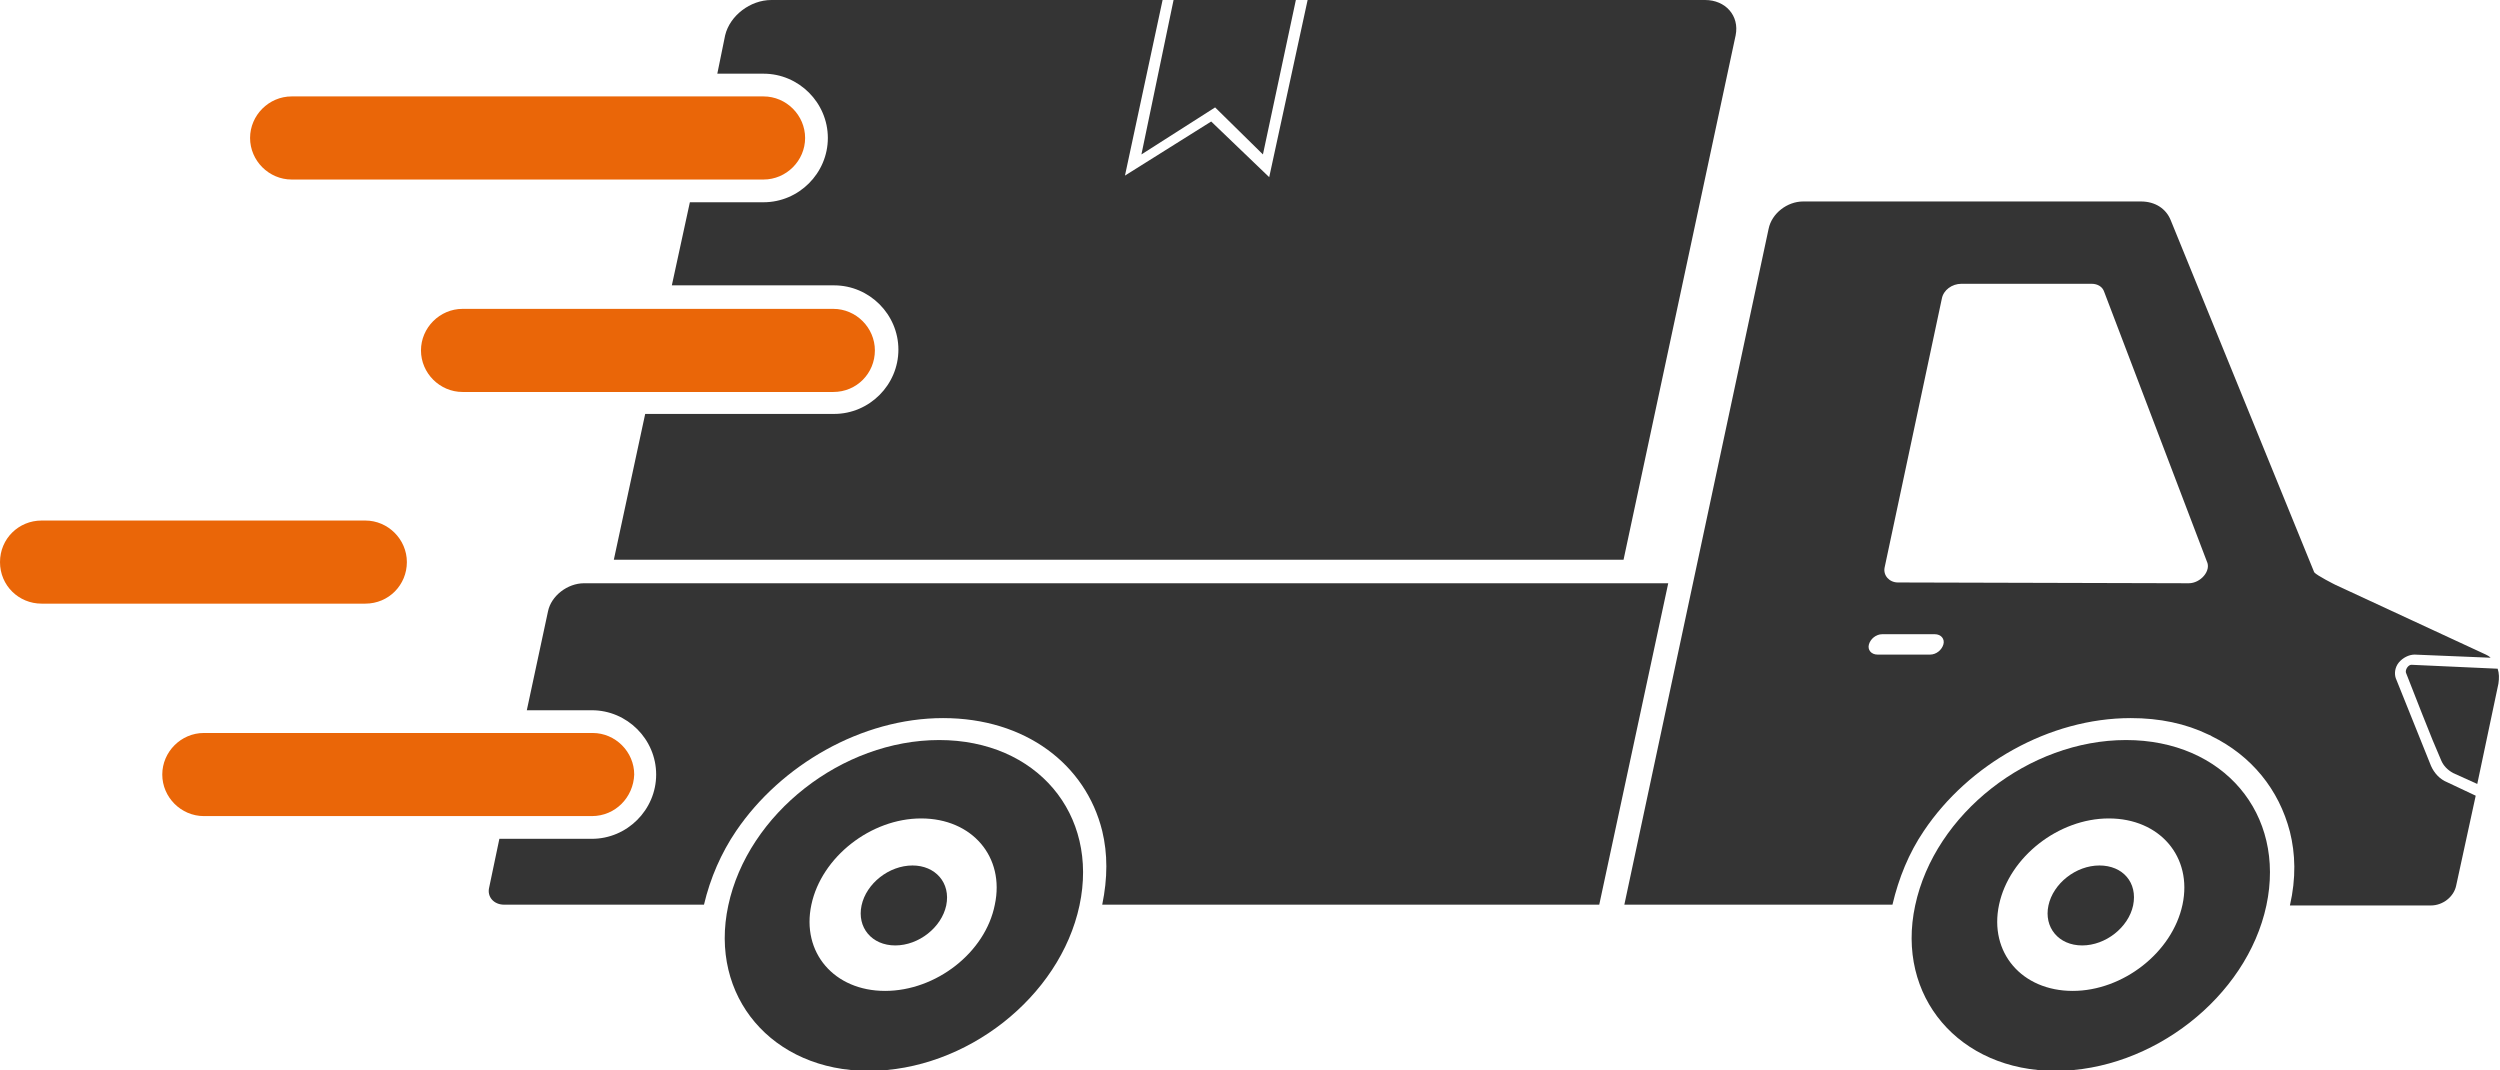
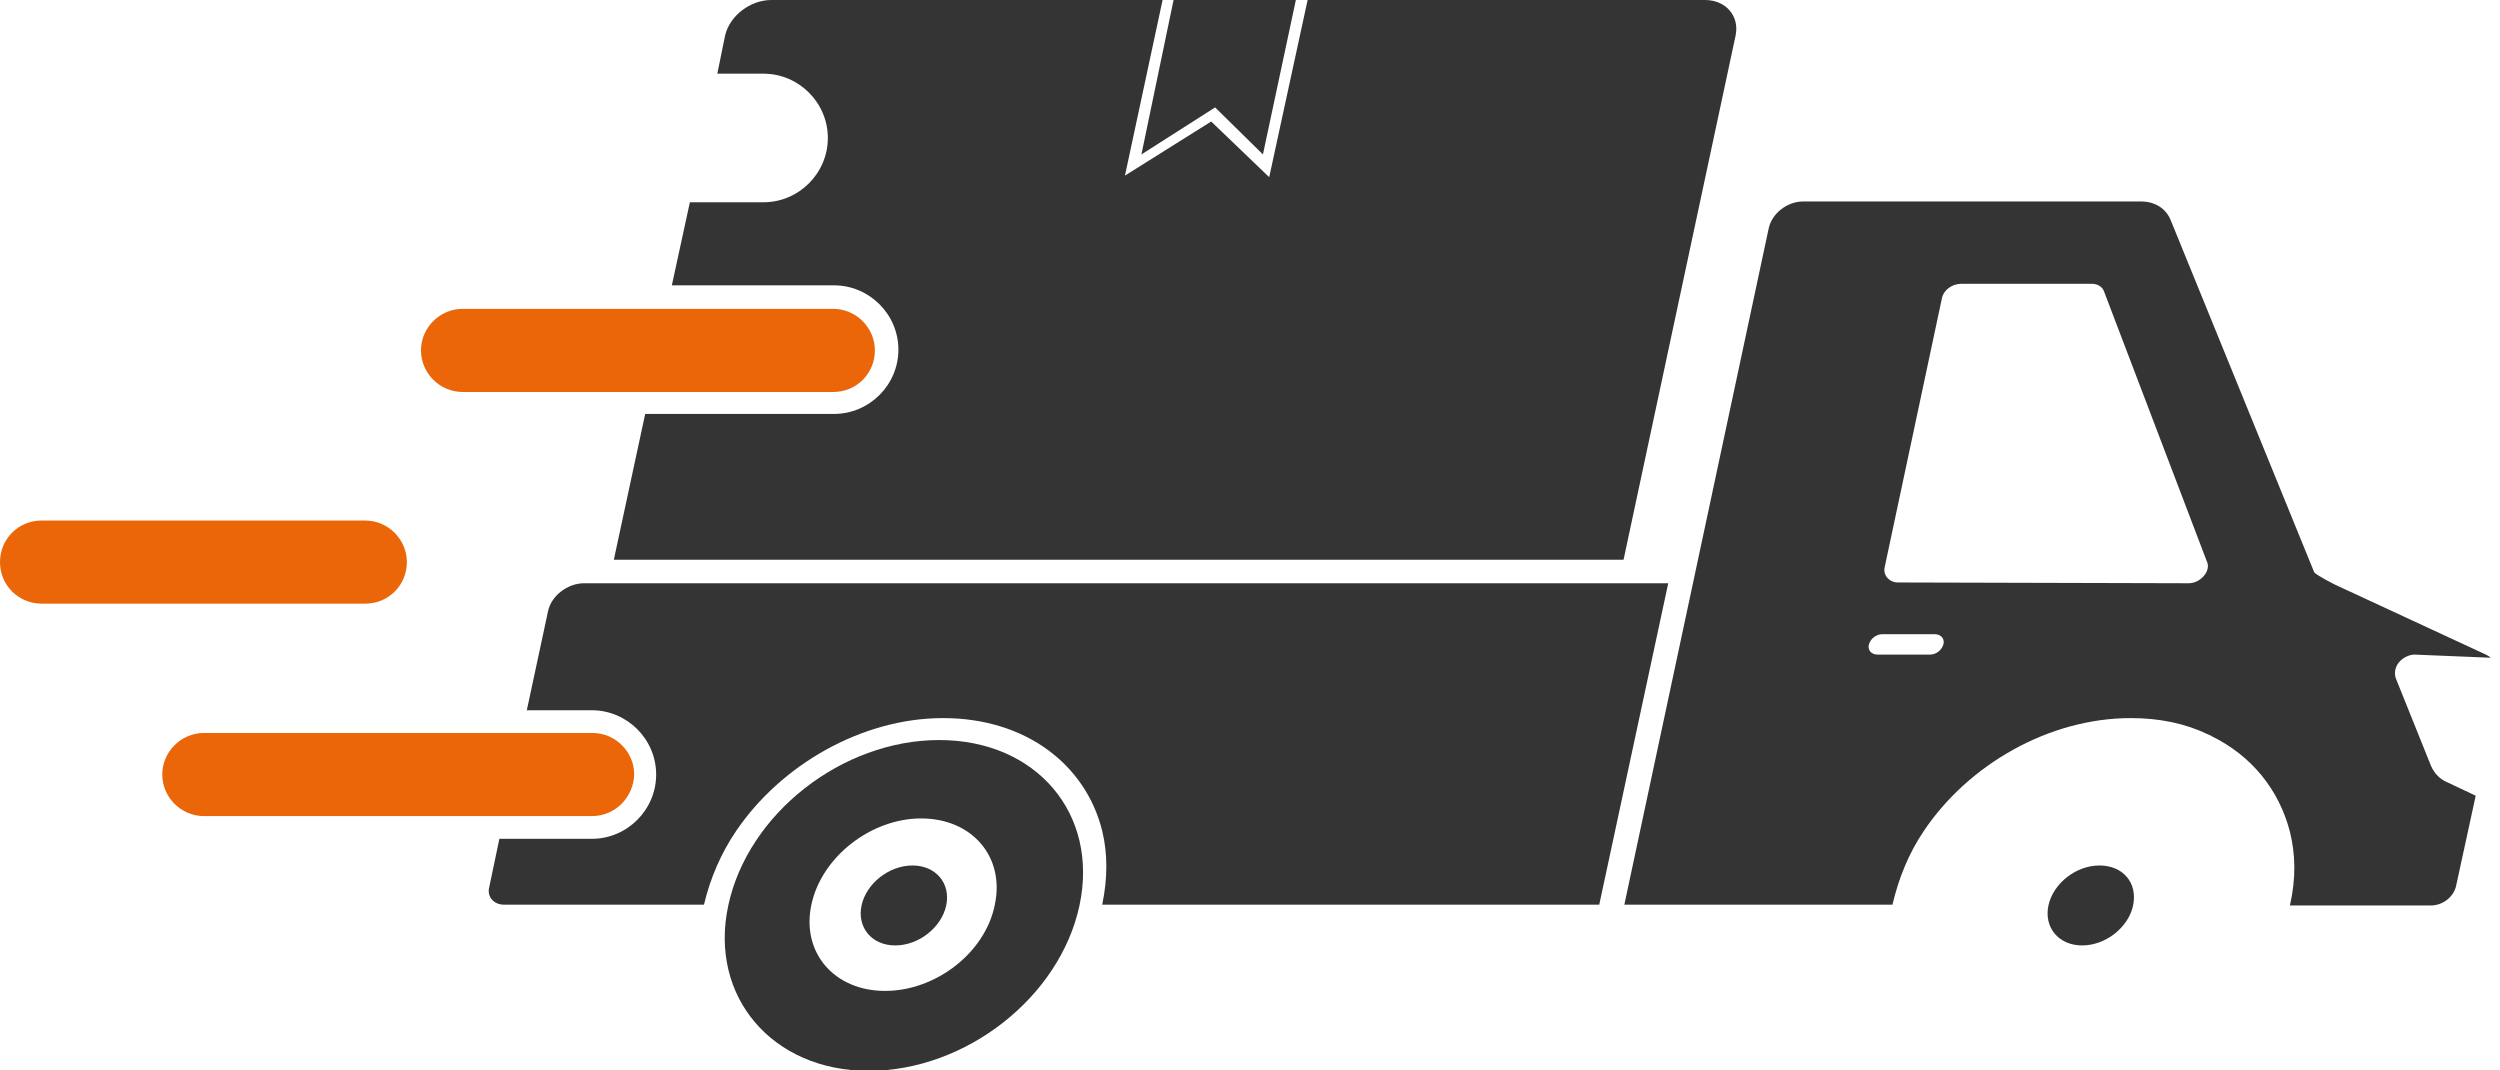
<svg xmlns="http://www.w3.org/2000/svg" version="1.1" x="0px" y="0px" width="318.9px" height="136.5px" viewBox="0 0 318.9 136.5" style="enable-background:new 0 0 318.9 136.5;" xml:space="preserve">
  <style type="text/css">
	.Blue_x0020_Neon{fill:none;stroke:#8AACDA;stroke-width:7;stroke-linecap:round;stroke-linejoin:round;}
	.Chrome_x0020_Highlight{fill:url(#SVGID_1_);stroke:#FFFFFF;stroke-width:0.363;stroke-miterlimit:1;}
	.Jive_GS{fill:#FFDD00;}
	.Alyssa_GS{fill:#A6D0E4;}
	.st0{fill:#343434;}
	.st1{fill:#EA6608;}
</style>
  <linearGradient id="SVGID_1_" gradientUnits="userSpaceOnUse" x1="-78.093" y1="301.928" x2="-78.093" y2="300.928">
    <stop offset="0" style="stop-color:#656565" />
    <stop offset="0.618" style="stop-color:#1B1B1B" />
    <stop offset="0.629" style="stop-color:#545454" />
    <stop offset="0.983" style="stop-color:#3E3E3E" />
  </linearGradient>
  <g id="Layer_2">
</g>
  <g id="Layer_1">
    <g>
      <g>
        <g>
          <g>
            <path class="st0" d="M221.4,4.5l-14.3,66.9H78.3l4-18.6h24.1c4.5,0,8.2-3.7,8.2-8.2c0-4.5-3.7-8.2-8.2-8.2H85.7L88,25.8h9.4       c4.5,0,8.2-3.7,8.2-8.2c0-4.5-3.7-8.2-8.2-8.2h-5.9l1-4.9C93.1,2,95.7,0,98.4,0h49.9l-4.8,22.4l11-6.9l7.4,7.1L166.8,0h50.7       C220.1,0,221.9,2,221.4,4.5z" />
            <polygon class="st0" points="145.6,19.7 155,13.7 161.1,19.7 165.3,0 149.7,0      " />
          </g>
          <path class="st0" d="M312.2,99.8c-1-0.4-1.7-1.2-2.1-2.1l-4.5-11.2c-0.2-0.6-0.1-1.4,0.4-2c0.5-0.6,1.3-1,2-1l9.7,0.4      c-0.2-0.2-0.4-0.3-0.6-0.4l-19.2-8.9c0,0-2.4-1.2-2.7-1.6l-18.3-44.9c-0.6-1.5-2-2.4-3.8-2.4h-43.1c-2,0-4,1.5-4.4,3.5      l-18.4,86.2h34.2c0.8-3.4,2.1-6.6,4-9.4c5.7-8.5,16-14.4,26.4-14.4c3.7,0,7,0.7,9.9,2.1c0.2,0.1,0.3,0.1,0.4,0.2      c5.1,2.5,8.6,6.8,10,12.2c0.7,2.8,0.8,5.9,0,9.4h18c1.5,0,2.9-1.1,3.2-2.5l2.5-11.5L312.2,99.8z M246.2,83.5h-6.7      c-0.8,0-1.3-0.6-1.1-1.3c0.2-0.7,0.9-1.3,1.7-1.3h6.7c0.8,0,1.3,0.6,1.1,1.3C247.7,82.9,247,83.5,246.2,83.5z M279.2,74.4      l-37.1-0.1c-1.1,0-1.9-0.9-1.7-1.9l7.3-34.3c0.2-1.1,1.3-1.9,2.5-1.9h16.6c0.8,0,1.4,0.4,1.6,1l13.1,34.4      C282.1,72.8,280.7,74.4,279.2,74.4z" />
-           <path class="st0" d="M306.9,85.8l2,5.1l1.4,3.5l1.1,2.6c0.3,0.7,0.8,1.2,1.5,1.6l3.1,1.4l2.7-12.8c0.1-0.7,0.1-1.3-0.1-1.9      l-11-0.5C307.2,84.8,306.8,85.4,306.9,85.8z" />
          <path class="st0" d="M212.8,74.4l-8.8,41h-63.4c0.7-3.4,0.7-6.5,0-9.4c-2.1-8.5-9.8-14.4-20.3-14.4c-10.4,0-20.7,6-26.4,14.4      c-1.9,2.8-3.3,6-4.1,9.4H64.3c-1.3,0-2.2-1-1.9-2.2l1.3-6.2h11.8c4.5,0,8.2-3.7,8.2-8.2c0-4.5-3.7-8.2-8.2-8.2h-8.3L69.9,78      c0.4-2,2.5-3.6,4.6-3.6H212.8z" />
          <g>
-             <path class="st0" d="M271.2,94.4c-12.4,0-24.4,9.4-26.9,21.1c-2.5,11.6,5.6,21.1,17.9,21.1s24.4-9.4,26.9-21.1       C291.6,103.8,283.6,94.4,271.2,94.4z M264.4,126.4c-6.5,0-10.7-4.9-9.4-11c1.3-6.1,7.6-11,14-11c6.5,0,10.7,4.9,9.4,11       C277.1,121.5,270.8,126.4,264.4,126.4z" />
            <path class="st0" d="M267.8,110.4c-3,0-5.9,2.3-6.5,5.1c-0.6,2.8,1.3,5.1,4.3,5.1c3,0,5.9-2.3,6.5-5.1       C272.7,112.6,270.8,110.4,267.8,110.4z" />
          </g>
          <g>
            <path class="st0" d="M119.8,94.4c-12.4,0-24.4,9.4-26.9,21.1c-2.5,11.6,5.6,21.1,17.9,21.1c12.4,0,24.4-9.4,26.9-21.1       C140.2,103.8,132.2,94.4,119.8,94.4z M112.9,126.4c-6.5,0-10.7-4.9-9.4-11c1.3-6.1,7.6-11,14-11c6.5,0,10.7,4.9,9.4,11       C125.7,121.5,119.4,126.4,112.9,126.4z" />
            <path class="st0" d="M116.4,110.4c-3,0-5.9,2.3-6.5,5.1c-0.6,2.8,1.3,5.1,4.3,5.1c3,0,5.9-2.3,6.5-5.1       C121.3,112.6,119.3,110.4,116.4,110.4z" />
          </g>
        </g>
        <g>
          <path class="st1" d="M75.5,104.1H26c-2.9,0-5.3-2.4-5.3-5.3c0-2.9,2.4-5.3,5.3-5.3h49.6c2.9,0,5.3,2.4,5.3,5.3      C80.8,101.7,78.5,104.1,75.5,104.1z" />
          <path class="st1" d="M106.3,50H59c-2.9,0-5.3-2.4-5.3-5.3c0-2.9,2.4-5.3,5.3-5.3h47.3c2.9,0,5.3,2.4,5.3,5.3      C111.6,47.6,109.3,50,106.3,50z" />
          <path class="st1" d="M46.6,77H5.3C2.4,77,0,74.7,0,71.7s2.4-5.3,5.3-5.3h41.3c2.9,0,5.3,2.4,5.3,5.3S49.6,77,46.6,77z" />
-           <path class="st1" d="M97.4,22.9H37.2c-2.9,0-5.3-2.4-5.3-5.3s2.4-5.3,5.3-5.3h60.2c2.9,0,5.3,2.4,5.3,5.3S100.3,22.9,97.4,22.9z      " />
        </g>
      </g>
    </g>
    <g>
	</g>
    <g>
	</g>
    <g>
	</g>
    <g>
	</g>
    <g>
	</g>
    <g>
	</g>
    <g>
	</g>
    <g>
	</g>
    <g>
	</g>
    <g>
	</g>
    <g>
	</g>
    <g>
	</g>
    <g>
	</g>
    <g>
	</g>
    <g>
	</g>
  </g>
</svg>